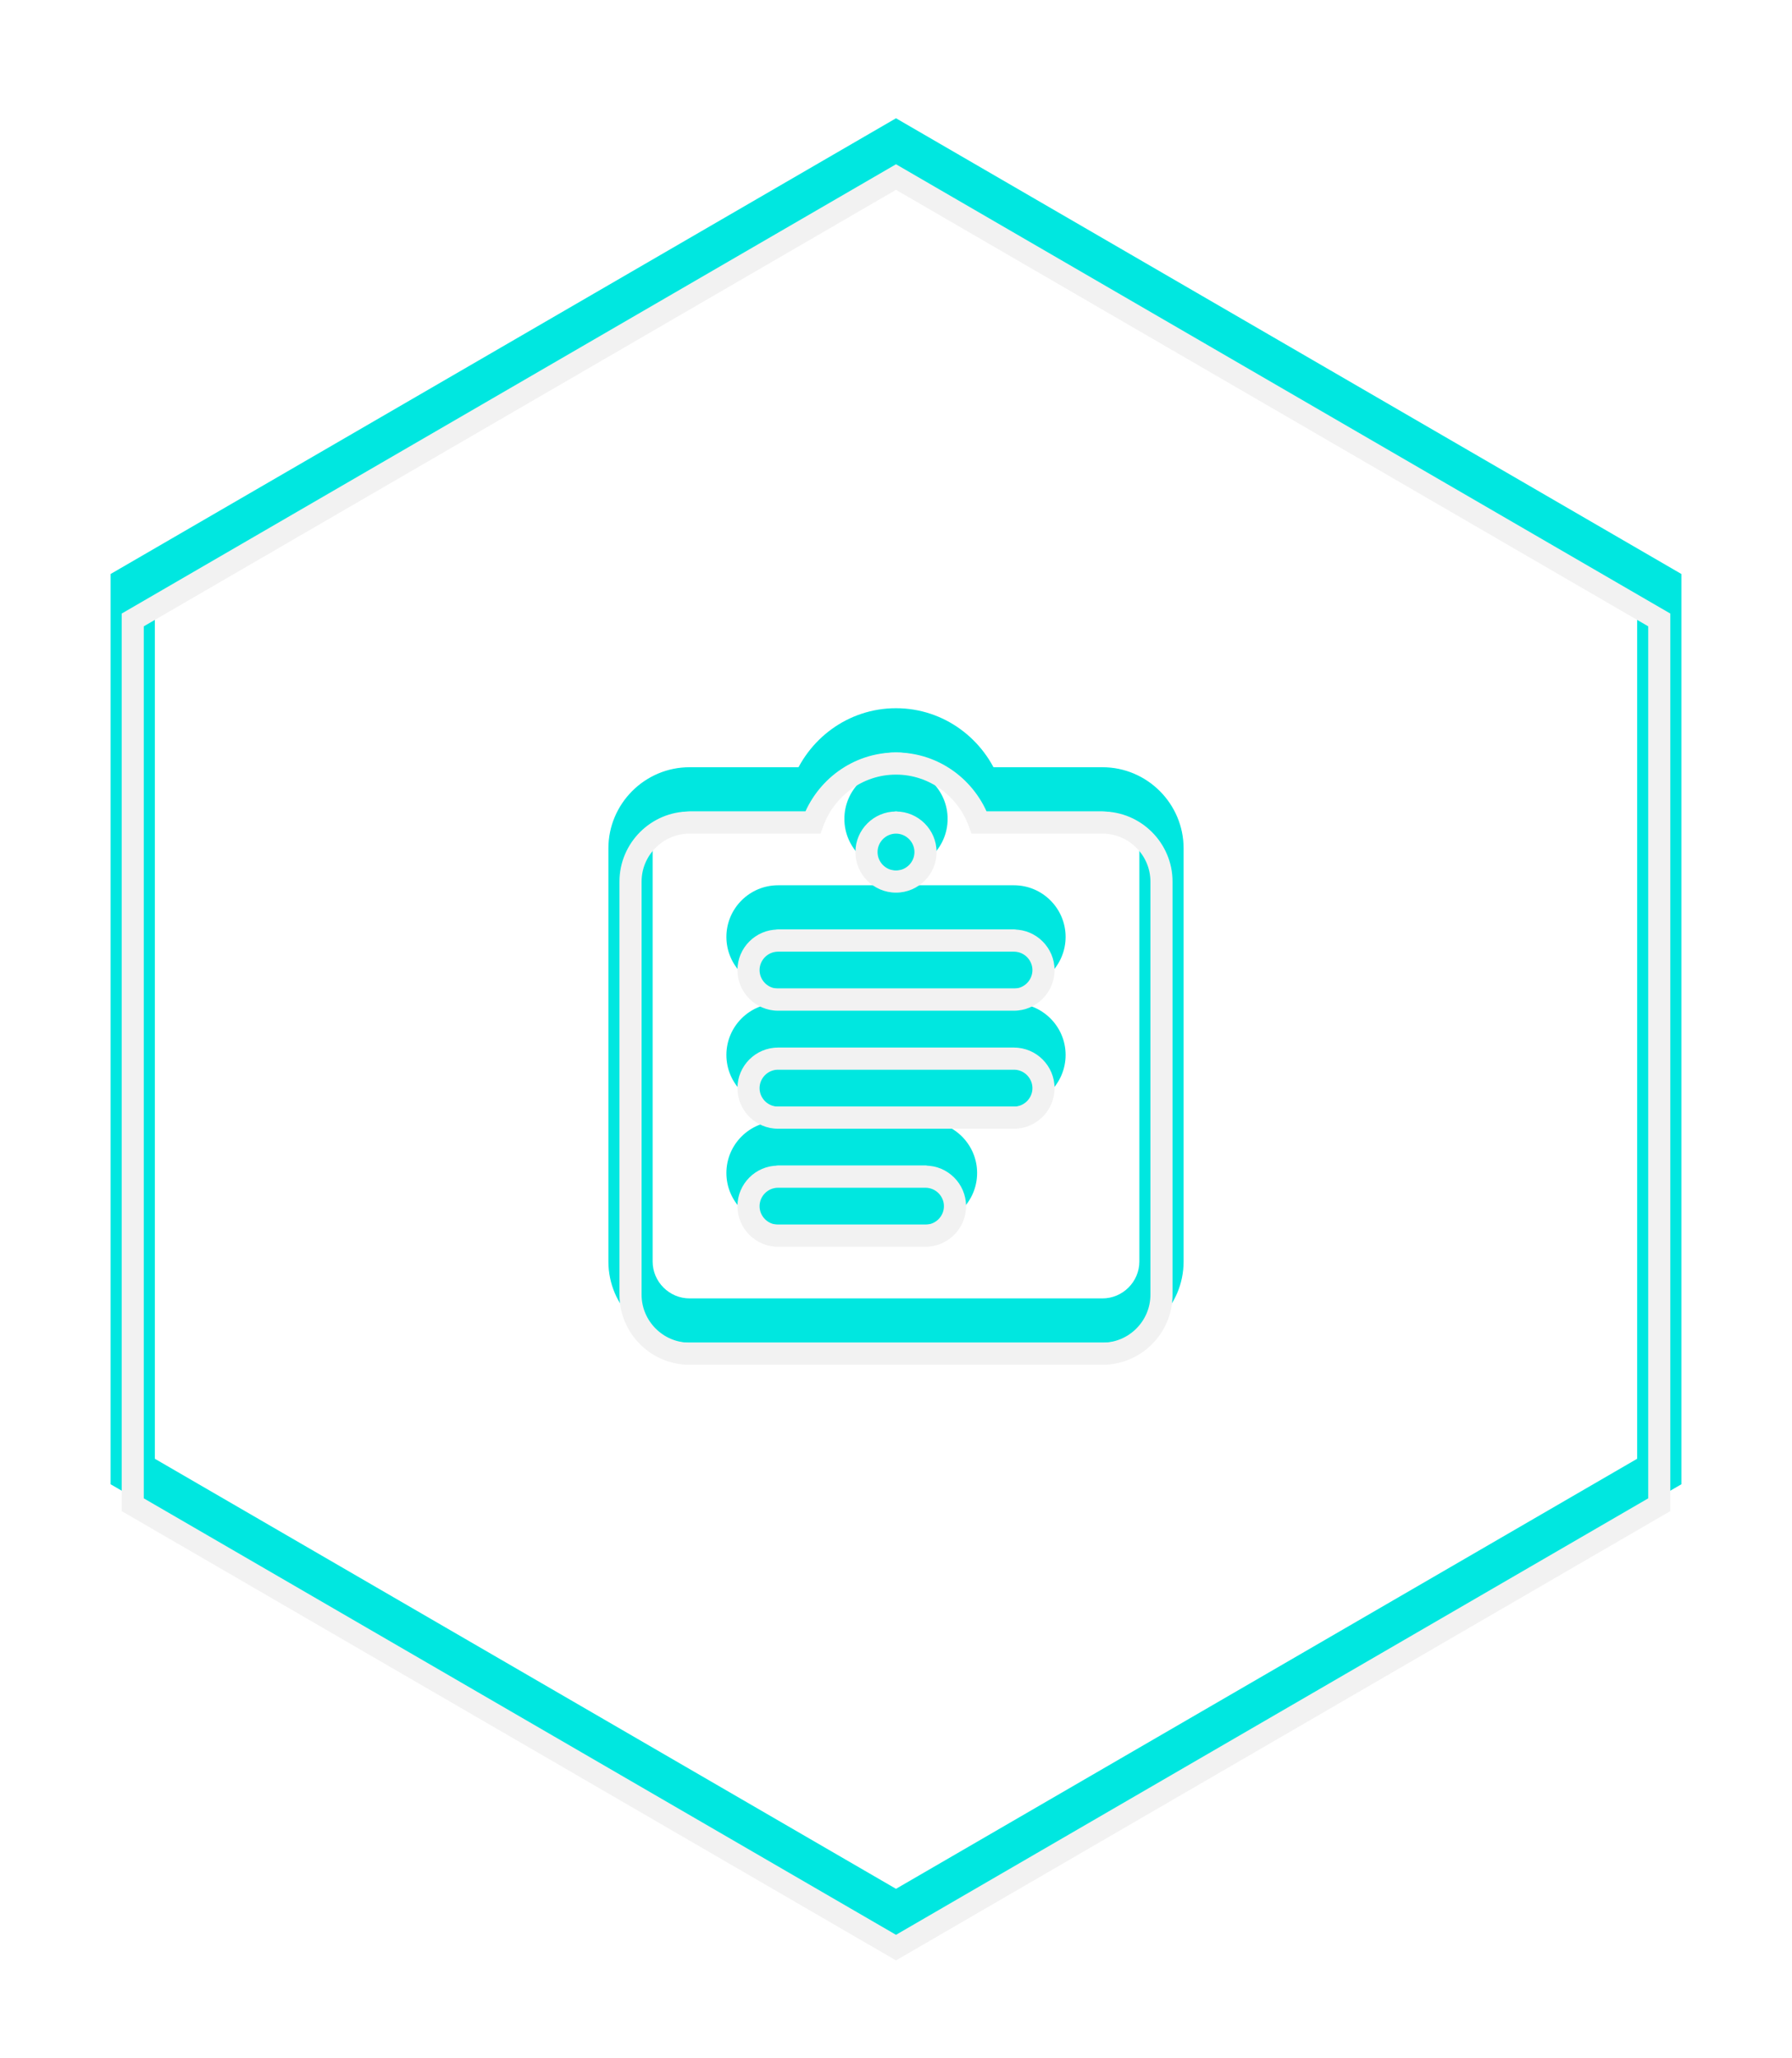
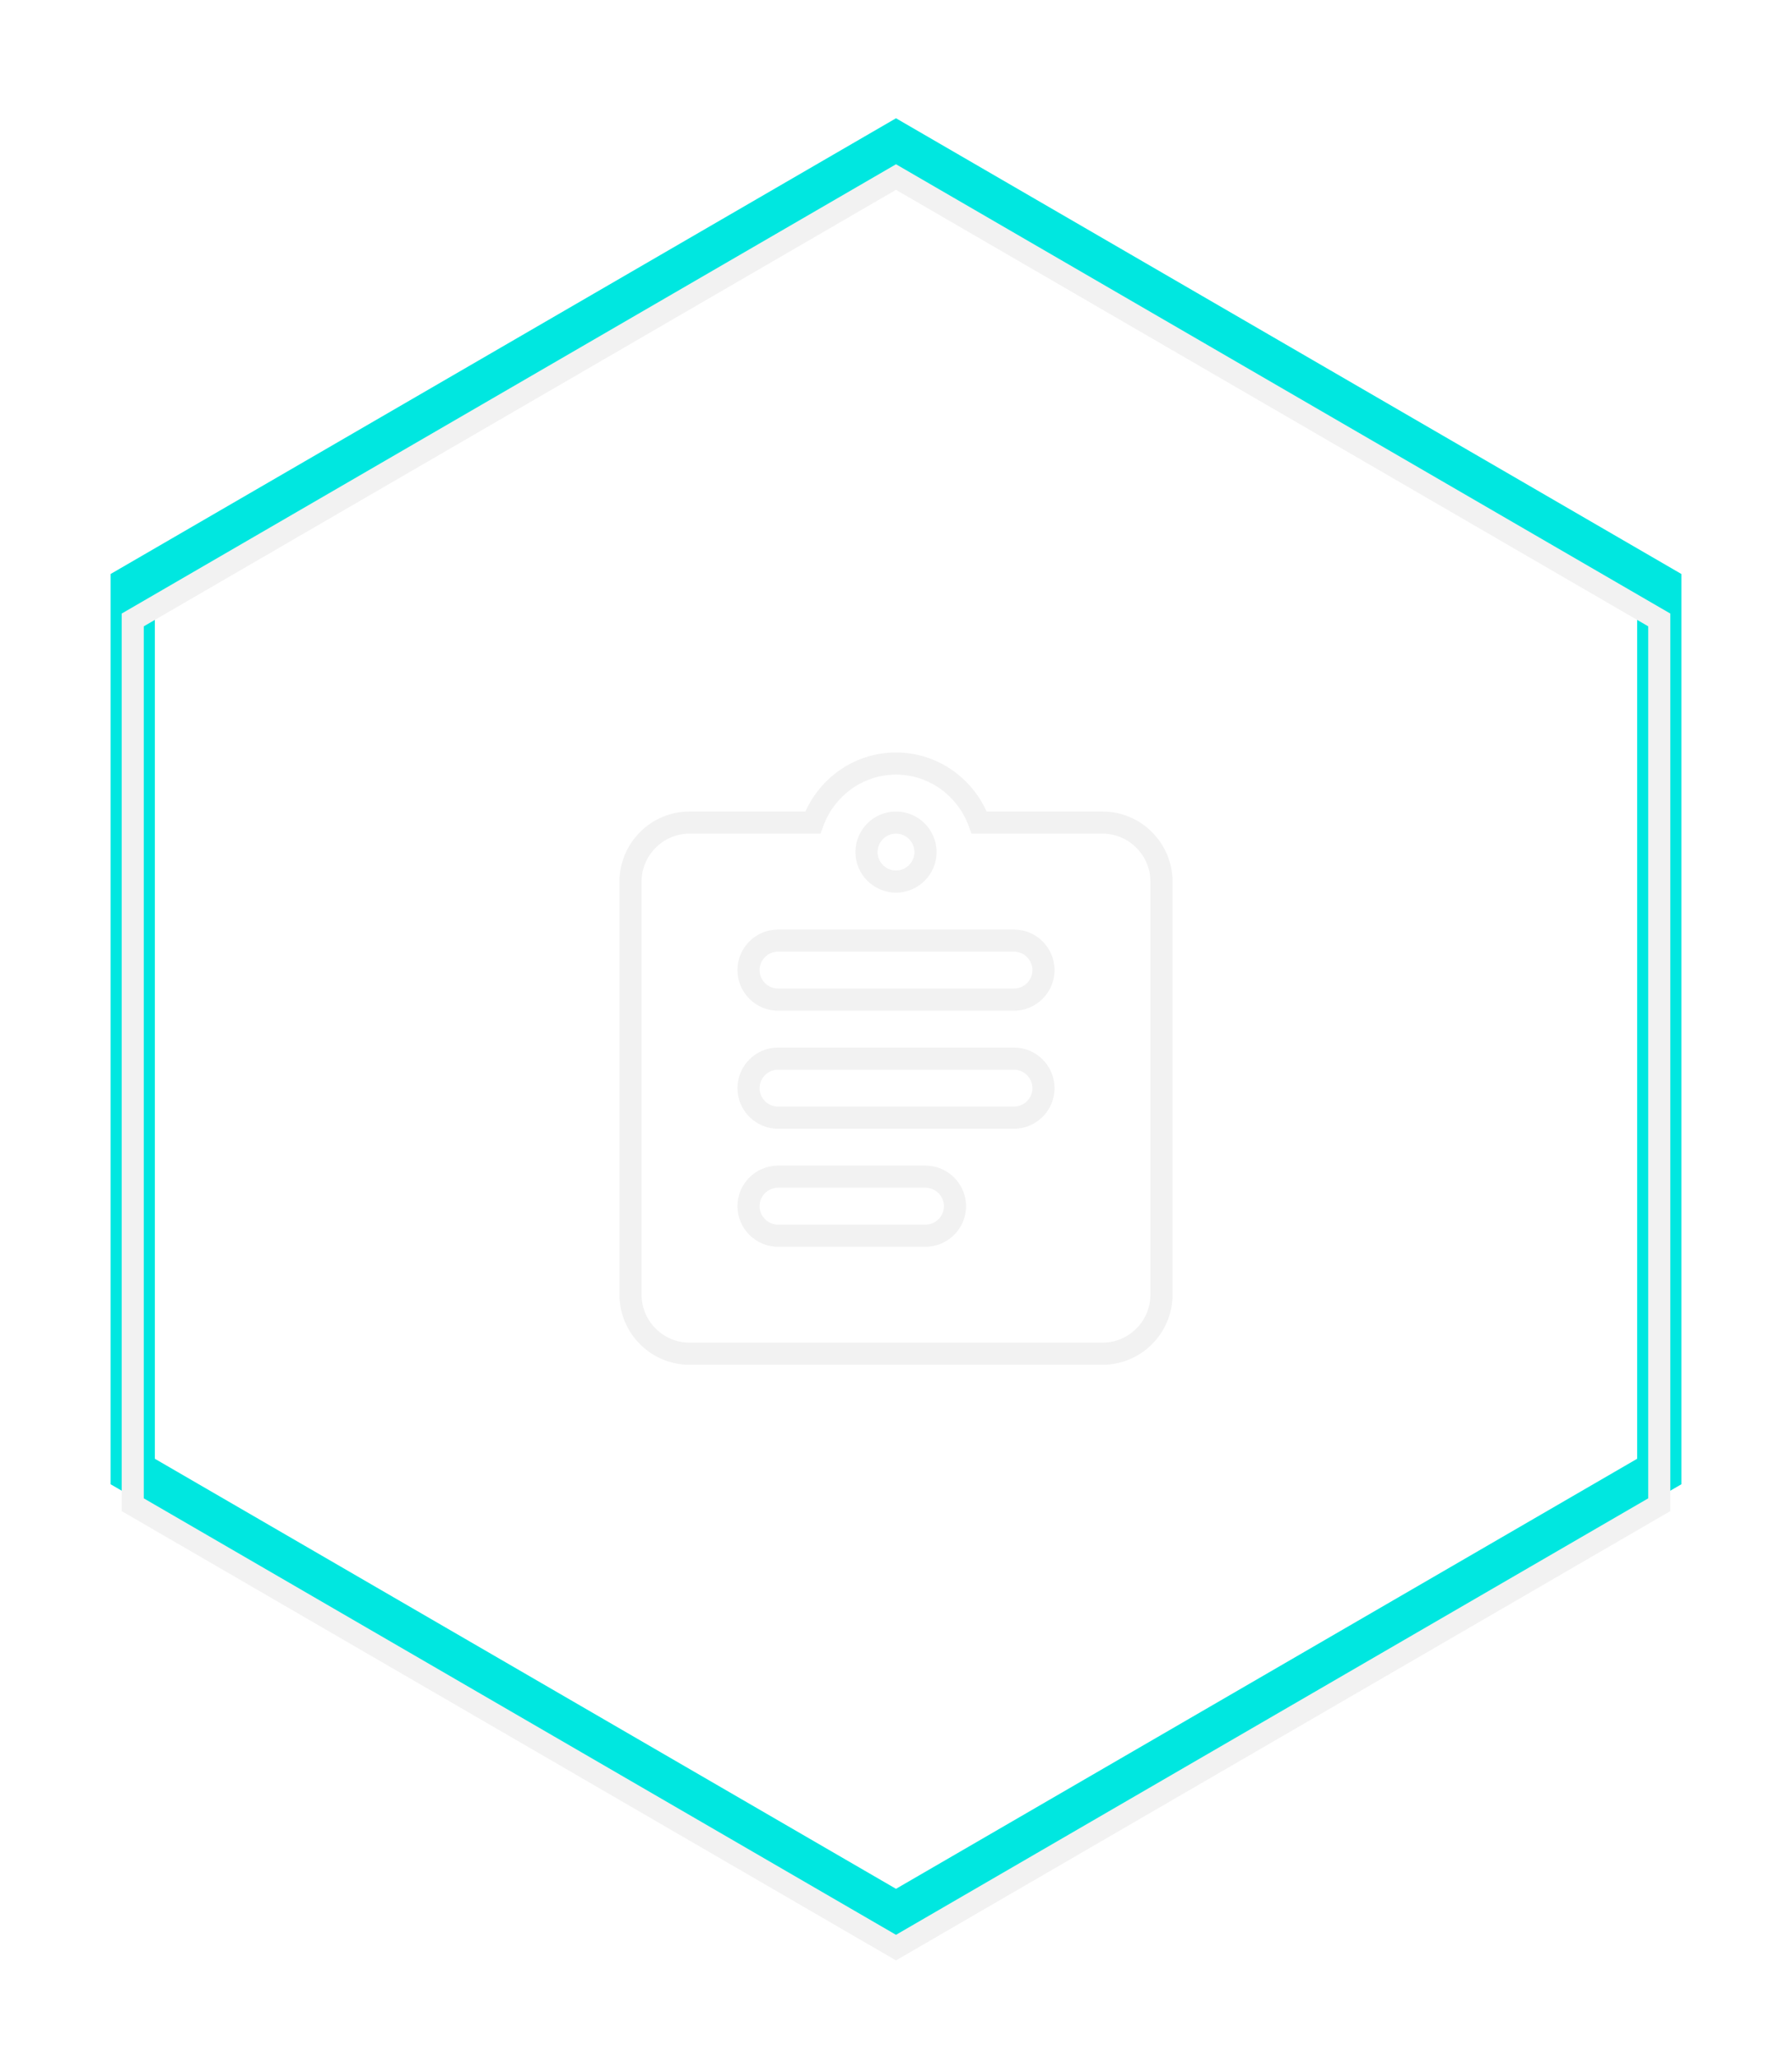
<svg xmlns="http://www.w3.org/2000/svg" width="162" height="186" viewBox="0 0 162 186" fill="none">
  <g filter="url(#filter0_f)">
-     <path d="M88.52 71.333L86.639 72.014L87.117 73.333H88.52V71.333ZM73.48 71.333V73.333H74.883L75.361 72.014L73.48 71.333ZM88.52 73.333H99.667V69.333H88.52V73.333ZM81 68C83.575 68 85.789 69.665 86.639 72.014L90.4 70.653C89.011 66.815 85.358 64 81 64V68ZM75.361 72.014C76.211 69.665 78.425 68 81 68V64C76.642 64 72.989 66.815 71.6 70.653L75.361 72.014ZM62.333 73.333H73.48V69.333H62.333V73.333ZM59 76.667C59 74.838 60.505 73.333 62.333 73.333V69.333C58.295 69.333 55 72.629 55 76.667H59ZM59 114V76.667H55V114H59ZM62.333 117.333C60.505 117.333 59 115.829 59 114H55C55 118.038 58.295 121.333 62.333 121.333V117.333ZM99.667 117.333H62.333V121.333H99.667V117.333ZM103 114C103 115.829 101.495 117.333 99.667 117.333V121.333C103.705 121.333 107 118.038 107 114H103ZM103 76.667V114H107V76.667H103ZM99.667 73.333C101.495 73.333 103 74.838 103 76.667H107C107 72.629 103.705 69.333 99.667 69.333V73.333ZM85.667 74C85.667 71.429 83.571 69.333 81 69.333V73.333C81.362 73.333 81.667 73.638 81.667 74H85.667ZM81 78.666C83.571 78.666 85.667 76.571 85.667 74H81.667C81.667 74.362 81.362 74.666 81 74.666V78.666ZM76.333 74C76.333 76.571 78.429 78.666 81 78.666V74.666C80.638 74.666 80.333 74.362 80.333 74H76.333ZM81 69.333C78.429 69.333 76.333 71.429 76.333 74H80.333C80.333 73.638 80.638 73.333 81 73.333V69.333ZM83.667 106.667H70.333V110.667H83.667V106.667ZM84.333 106C84.333 106.362 84.029 106.667 83.667 106.667V110.667C86.238 110.667 88.333 108.572 88.333 106H84.333ZM83.667 105.334C84.029 105.334 84.333 105.638 84.333 106H88.333C88.333 103.429 86.238 101.334 83.667 101.334V105.334ZM70.333 105.334H83.667V101.334H70.333V105.334ZM69.667 106C69.667 105.638 69.971 105.334 70.333 105.334V101.334C67.762 101.334 65.667 103.429 65.667 106H69.667ZM70.333 106.667C69.971 106.667 69.667 106.362 69.667 106H65.667C65.667 108.572 67.762 110.667 70.333 110.667V106.667ZM70.333 100H91.667V96H70.333V100ZM65.667 95.333C65.667 97.904 67.762 100 70.333 100V96C69.971 96 69.667 95.695 69.667 95.333H65.667ZM70.333 90.667C67.762 90.667 65.667 92.762 65.667 95.333H69.667C69.667 94.971 69.971 94.667 70.333 94.667V90.667ZM91.667 90.667H70.333V94.667H91.667V90.667ZM96.333 95.333C96.333 92.762 94.238 90.667 91.667 90.667V94.667C92.029 94.667 92.333 94.971 92.333 95.333H96.333ZM91.667 100C94.238 100 96.333 97.904 96.333 95.333H92.333C92.333 95.695 92.029 96 91.667 96V100ZM91.667 85.334H70.333V89.334H91.667V85.334ZM92.333 84.667C92.333 85.029 92.029 85.334 91.667 85.334V89.334C94.238 89.334 96.333 87.238 96.333 84.667H92.333ZM91.667 84C92.029 84 92.333 84.305 92.333 84.667H96.333C96.333 82.096 94.238 80 91.667 80V84ZM70.333 84H91.667V80H70.333V84ZM69.667 84.667C69.667 84.305 69.971 84 70.333 84V80C67.762 80 65.667 82.096 65.667 84.667H69.667ZM70.333 85.334C69.971 85.334 69.667 85.029 69.667 84.667H65.667C65.667 87.238 67.762 89.334 70.333 89.334V85.334Z" fill="#00E7E0" />
    <path d="M150 132.978L81 173L12 132.978L12 53.022L81 13L150 53.022L150 132.978Z" stroke="#00E7E0" stroke-width="4" />
  </g>
  <path d="M88.52 74.333L87.58 74.674L87.819 75.333H88.52V74.333ZM73.48 74.333V75.333H74.181L74.42 74.674L73.48 74.333ZM88.52 75.333H99.667V73.333H88.52V75.333ZM81 70C84.021 70 86.594 71.953 87.58 74.674L89.46 73.993C88.206 70.527 84.912 68 81 68V70ZM74.42 74.674C75.406 71.953 77.979 70 81 70V68C77.088 68 73.794 70.527 72.54 73.993L74.42 74.674ZM62.333 75.333H73.48V73.333H62.333V75.333ZM58 79.667C58 77.286 59.952 75.333 62.333 75.333V73.333C58.848 73.333 56 76.181 56 79.667H58ZM58 117V79.667H56V117H58ZM62.333 121.333C59.952 121.333 58 119.381 58 117H56C56 120.486 58.848 123.333 62.333 123.333V121.333ZM99.667 121.333H62.333V123.333H99.667V121.333ZM104 117C104 119.381 102.048 121.333 99.667 121.333V123.333C103.152 123.333 106 120.486 106 117H104ZM104 79.667V117H106V79.667H104ZM99.667 75.333C102.048 75.333 104 77.286 104 79.667H106C106 76.181 103.152 73.333 99.667 73.333V75.333ZM84.667 77C84.667 74.981 83.019 73.333 81 73.333V75.333C81.914 75.333 82.667 76.085 82.667 77H84.667ZM81 80.666C83.019 80.666 84.667 79.019 84.667 77H82.667C82.667 77.914 81.914 78.666 81 78.666V80.666ZM77.333 77C77.333 79.019 78.981 80.666 81 80.666V78.666C80.086 78.666 79.333 77.914 79.333 77H77.333ZM81 73.333C78.981 73.333 77.333 74.981 77.333 77H79.333C79.333 76.085 80.086 75.333 81 75.333V73.333ZM83.667 110.667H70.333V112.667H83.667V110.667ZM85.333 109C85.333 109.915 84.581 110.667 83.667 110.667V112.667C85.686 112.667 87.333 111.019 87.333 109H85.333ZM83.667 107.334C84.581 107.334 85.333 108.086 85.333 109H87.333C87.333 106.981 85.686 105.334 83.667 105.334V107.334ZM70.333 107.334H83.667V105.334H70.333V107.334ZM68.667 109C68.667 108.086 69.419 107.334 70.333 107.334V105.334C68.314 105.334 66.667 106.981 66.667 109H68.667ZM70.333 110.667C69.419 110.667 68.667 109.915 68.667 109H66.667C66.667 111.019 68.314 112.667 70.333 112.667V110.667ZM70.333 102H91.667V100H70.333V102ZM66.667 98.333C66.667 100.352 68.314 102 70.333 102V100C69.419 100 68.667 99.248 68.667 98.333H66.667ZM70.333 94.667C68.314 94.667 66.667 96.314 66.667 98.333H68.667C68.667 97.419 69.419 96.667 70.333 96.667V94.667ZM91.667 94.667H70.333V96.667H91.667V94.667ZM95.333 98.333C95.333 96.314 93.686 94.667 91.667 94.667V96.667C92.581 96.667 93.333 97.419 93.333 98.333H95.333ZM91.667 102C93.686 102 95.333 100.352 95.333 98.333H93.333C93.333 99.248 92.581 100 91.667 100V102ZM91.667 89.334H70.333V91.334H91.667V89.334ZM93.333 87.667C93.333 88.581 92.581 89.334 91.667 89.334V91.334C93.686 91.334 95.333 89.686 95.333 87.667H93.333ZM91.667 86C92.581 86 93.333 86.752 93.333 87.667H95.333C95.333 85.648 93.686 84 91.667 84V86ZM70.333 86H91.667V84H70.333V86ZM68.667 87.667C68.667 86.752 69.419 86 70.333 86V84C68.314 84 66.667 85.648 66.667 87.667H68.667ZM70.333 89.334C69.419 89.334 68.667 88.581 68.667 87.667H66.667C66.667 89.686 68.314 91.334 70.333 91.334V89.334Z" fill="#F2F2F2" />
  <path d="M150 135.978L81 176L12 135.978L12 56.022L81 16L150 56.022L150 135.978Z" stroke="#F2F2F2" stroke-width="2" />
  <defs>
    <filter id="filter0_f" x="0" y="0.688" width="162" height="184.624" filterUnits="userSpaceOnUse" color-interpolation-filters="sRGB">
      <feFlood flood-opacity="0" result="BackgroundImageFix" />
      <feBlend mode="normal" in="SourceGraphic" in2="BackgroundImageFix" result="shape" />
      <feGaussianBlur stdDeviation="5" result="effect1_foregroundBlur" />
    </filter>
  </defs>
</svg>